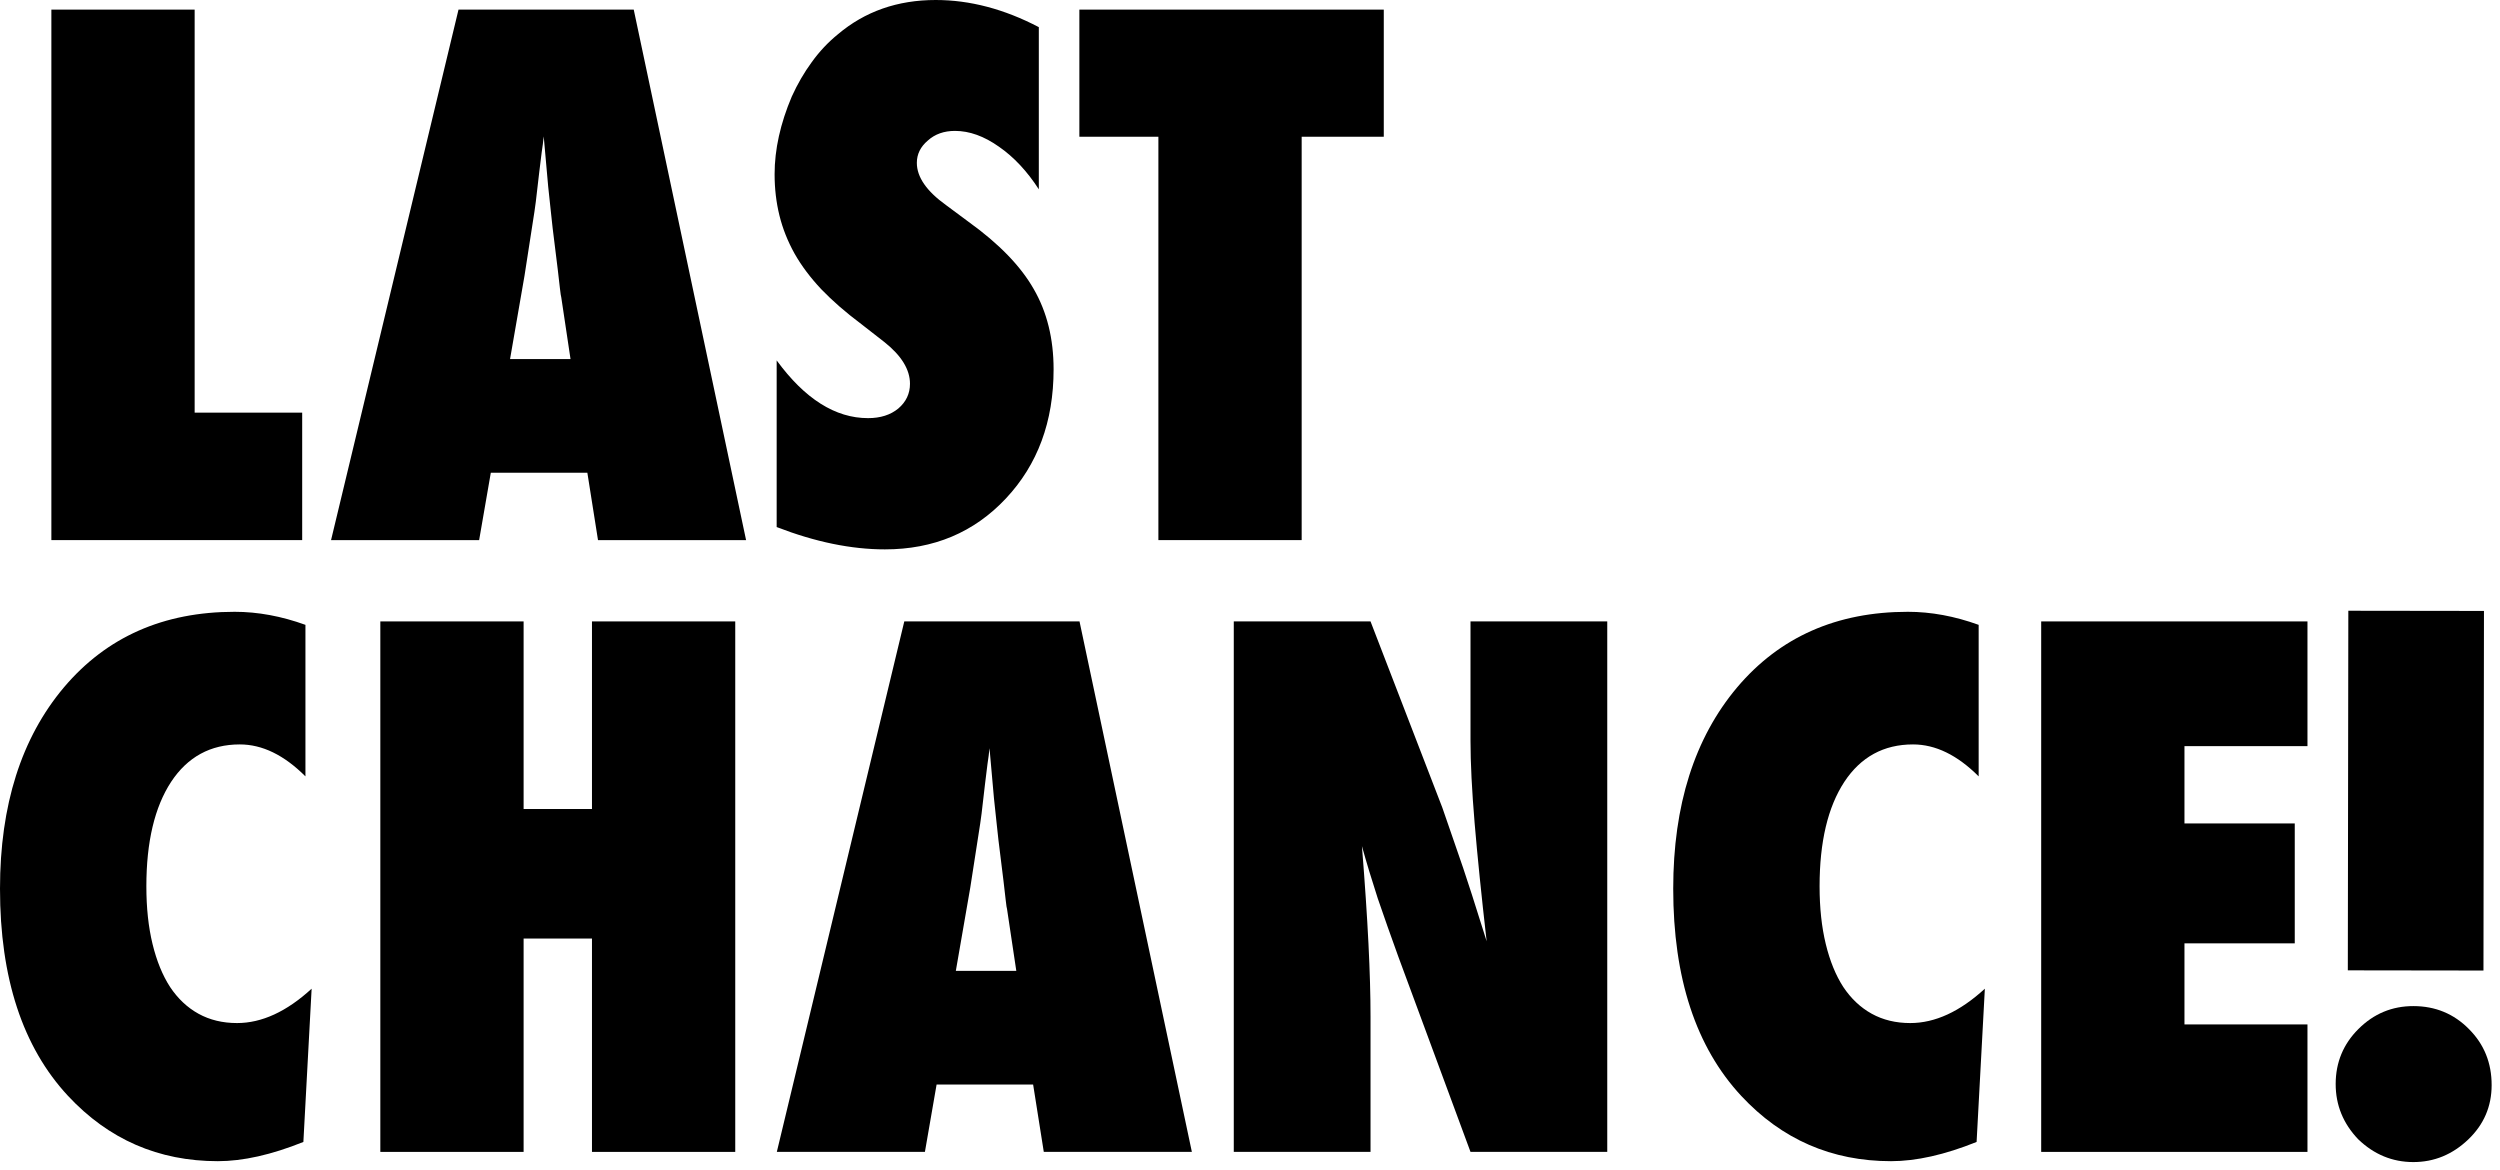
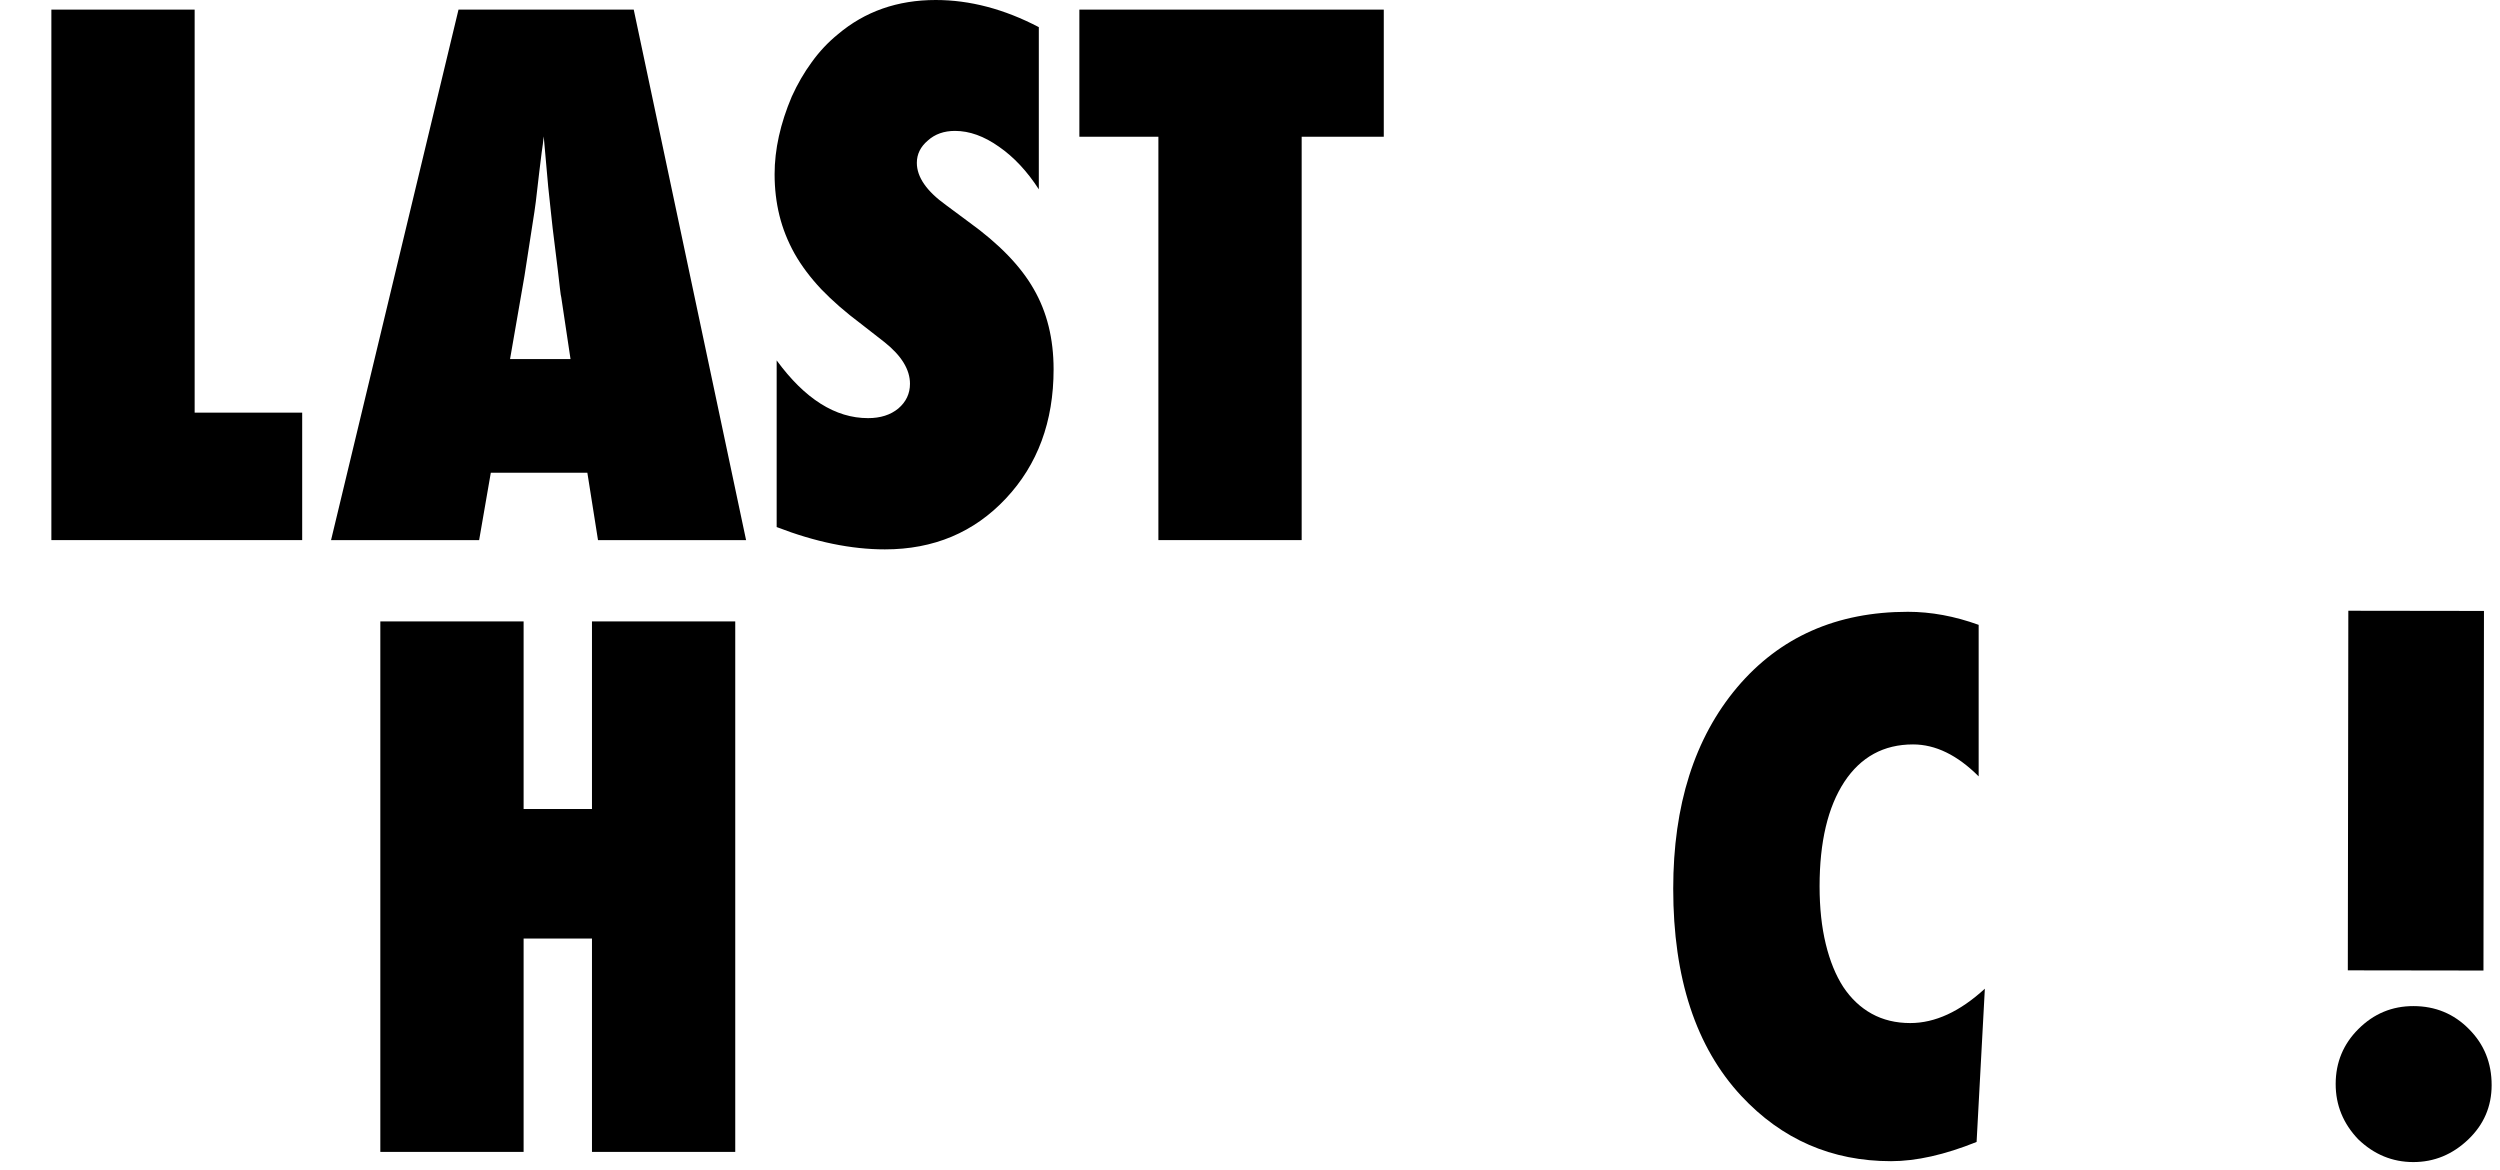
<svg xmlns="http://www.w3.org/2000/svg" width="233" height="109" viewBox="0 0 233 109" fill="none">
  <path d="M121.315 50.338H107.962V12.744H100.597V0.896H128.968V12.744H121.315V50.338Z" fill="black" />
  <path d="M72.385 49.121V33.59C75.011 37.177 77.85 38.97 80.903 38.97C82.056 38.97 82.995 38.671 83.721 38.074C84.447 37.455 84.81 36.686 84.81 35.768C84.81 34.444 84.02 33.153 82.44 31.893L80.263 30.196C78.811 29.108 77.573 28.029 76.548 26.962C75.524 25.873 74.691 24.763 74.051 23.632C73.41 22.479 72.941 21.294 72.642 20.078C72.343 18.861 72.193 17.58 72.193 16.235C72.193 13.929 72.727 11.517 73.794 8.998C74.328 7.824 74.947 6.757 75.652 5.796C76.356 4.814 77.167 3.949 78.085 3.202C80.604 1.067 83.646 0 87.211 0C90.392 0 93.594 0.843 96.818 2.53V17.644C95.729 15.957 94.491 14.634 93.103 13.673C91.716 12.691 90.35 12.2 89.005 12.2C87.98 12.2 87.137 12.499 86.475 13.097C85.792 13.673 85.45 14.367 85.45 15.178C85.45 16.502 86.358 17.815 88.172 19.117L90.285 20.686C93.103 22.714 95.121 24.795 96.338 26.93C97.576 29.065 98.195 31.562 98.195 34.423C98.195 39.29 96.711 43.304 93.744 46.463C90.776 49.623 87.019 51.202 82.472 51.202C79.334 51.202 75.972 50.509 72.385 49.121Z" fill="black" />
  <path d="M69.535 50.338H55.734L54.742 44.061H45.743L44.655 50.338H30.854L42.733 0.896H59.064L69.535 50.338ZM53.172 33.462L52.308 27.698C52.287 27.677 52.244 27.389 52.18 26.834C52.137 26.364 51.913 24.507 51.507 21.262C51.465 20.899 51.411 20.408 51.347 19.789C51.283 19.149 51.198 18.348 51.091 17.388L50.675 12.712C50.632 13.161 50.568 13.662 50.483 14.217C50.419 14.773 50.344 15.381 50.258 16.043C50.109 17.366 50.002 18.284 49.938 18.797C49.874 19.309 49.832 19.618 49.81 19.725L48.882 25.713L47.537 33.462H53.172Z" fill="black" />
  <path d="M28.164 50.338H4.788V0.896H18.141V38.458H28.164V50.338Z" fill="black" />
-   <path d="M190.239 107.357V57.916H215.056V69.54H203.592V76.745H213.871V87.92H203.592V95.477H215.056V107.357H190.239Z" fill="black" />
  <path d="M184.988 92.147L184.219 106.429C181.252 107.624 178.594 108.222 176.246 108.222C170.717 108.222 166.063 106.194 162.285 102.138C158.058 97.591 155.944 91.154 155.944 82.829C155.944 75.037 157.93 68.782 161.9 64.064C165.871 59.368 171.176 57.02 177.815 57.02C179.971 57.02 182.17 57.425 184.411 58.236V72.358C182.426 70.373 180.387 69.38 178.295 69.38C175.563 69.38 173.428 70.543 171.891 72.87C170.354 75.218 169.585 78.463 169.585 82.605C169.585 84.611 169.778 86.405 170.162 87.984C170.546 89.564 171.09 90.898 171.795 91.987C172.521 93.076 173.407 93.908 174.453 94.485C175.499 95.061 176.694 95.349 178.039 95.349C180.345 95.349 182.661 94.282 184.988 92.147Z" fill="black" />
-   <path d="M114.988 107.357V57.916H127.733L134.425 75.272C134.788 76.296 135.194 77.471 135.642 78.794C136.112 80.118 136.624 81.644 137.179 83.373L138.556 87.728C138.065 83.437 137.692 79.765 137.435 76.713C137.179 73.66 137.051 71.098 137.051 69.028V57.916H149.796V107.357H137.051L130.327 89.169C129.622 87.226 128.982 85.412 128.405 83.725C127.85 82.017 127.359 80.395 126.932 78.858C127.21 82.338 127.413 85.369 127.541 87.952C127.669 90.535 127.733 92.798 127.733 94.741V107.357H114.988Z" fill="black" />
-   <path d="M111.082 107.357H97.281L96.288 101.081H87.29L86.202 107.357H72.4L84.28 57.916H100.611L111.082 107.357ZM94.719 90.482L93.855 84.718C93.833 84.697 93.791 84.409 93.727 83.853C93.684 83.384 93.46 81.526 93.054 78.282C93.012 77.919 92.958 77.428 92.894 76.809C92.83 76.168 92.745 75.368 92.638 74.407L92.222 69.732C92.179 70.18 92.115 70.682 92.03 71.237C91.966 71.792 91.891 72.4 91.805 73.062C91.656 74.386 91.549 75.304 91.485 75.816C91.421 76.328 91.379 76.638 91.357 76.745L90.428 82.733L89.084 90.482H94.719Z" fill="black" />
  <path d="M68.525 107.357H55.172V87.472H48.8V107.357H35.447V57.916H48.8V75.4H55.172V57.916H68.525V107.357Z" fill="black" />
-   <path d="M29.044 92.147L28.275 106.429C25.308 107.624 22.65 108.222 20.302 108.222C14.773 108.222 10.119 106.194 6.34 102.138C2.113 97.591 0 91.154 0 82.829C0 75.037 1.985 68.782 5.956 64.064C9.927 59.368 15.232 57.02 21.871 57.02C24.027 57.02 26.226 57.425 28.467 58.236V72.358C26.482 70.373 24.443 69.38 22.351 69.38C19.619 69.38 17.484 70.543 15.947 72.87C14.41 75.218 13.641 78.463 13.641 82.605C13.641 84.611 13.833 86.405 14.217 87.984C14.602 89.564 15.146 90.898 15.851 91.987C16.576 93.076 17.462 93.908 18.508 94.485C19.555 95.061 20.75 95.349 22.095 95.349C24.4 95.349 26.717 94.282 29.044 92.147Z" fill="black" />
  <path d="M232.221 101.14C232.218 103.128 231.491 104.814 230.04 106.2C228.567 107.606 226.858 108.307 224.912 108.305C222.965 108.302 221.258 107.595 219.789 106.185C218.383 104.713 217.682 102.993 217.685 101.026C217.687 99.018 218.394 97.31 219.804 95.904C221.235 94.477 222.944 93.765 224.932 93.768C226.982 93.771 228.71 94.488 230.116 95.919C231.522 97.329 232.224 99.069 232.221 101.14ZM231.459 90.454L218.817 90.436L218.864 56.922L231.506 56.939L231.459 90.454Z" fill="black" />
</svg>